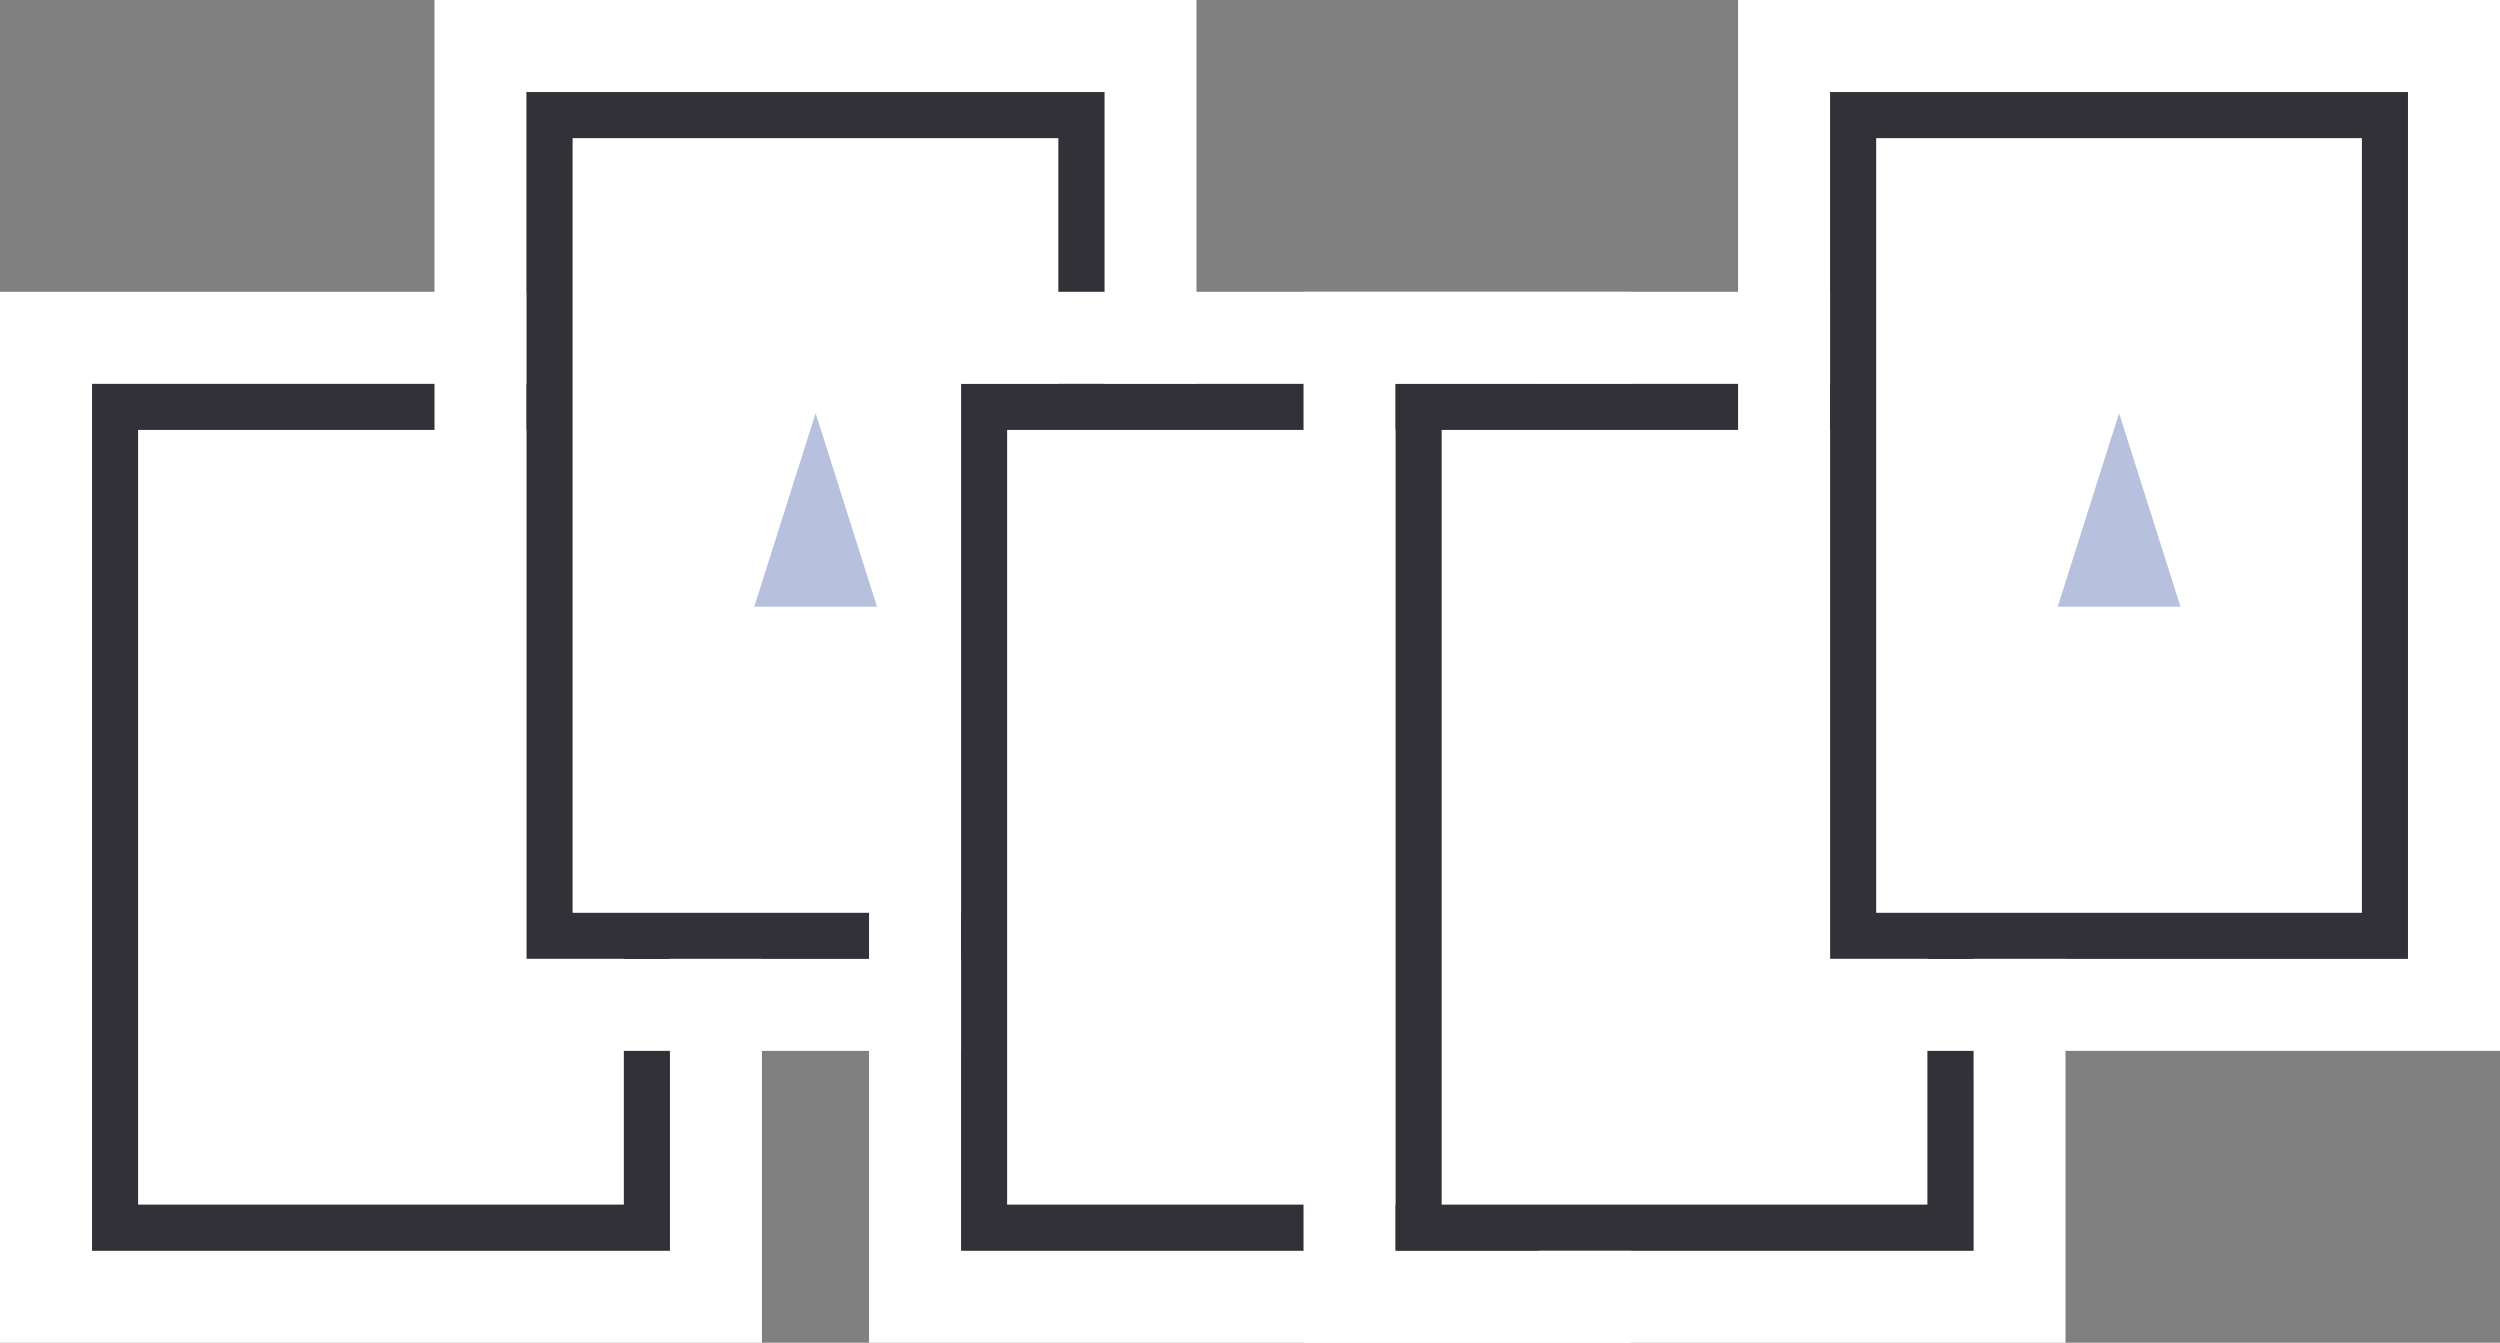
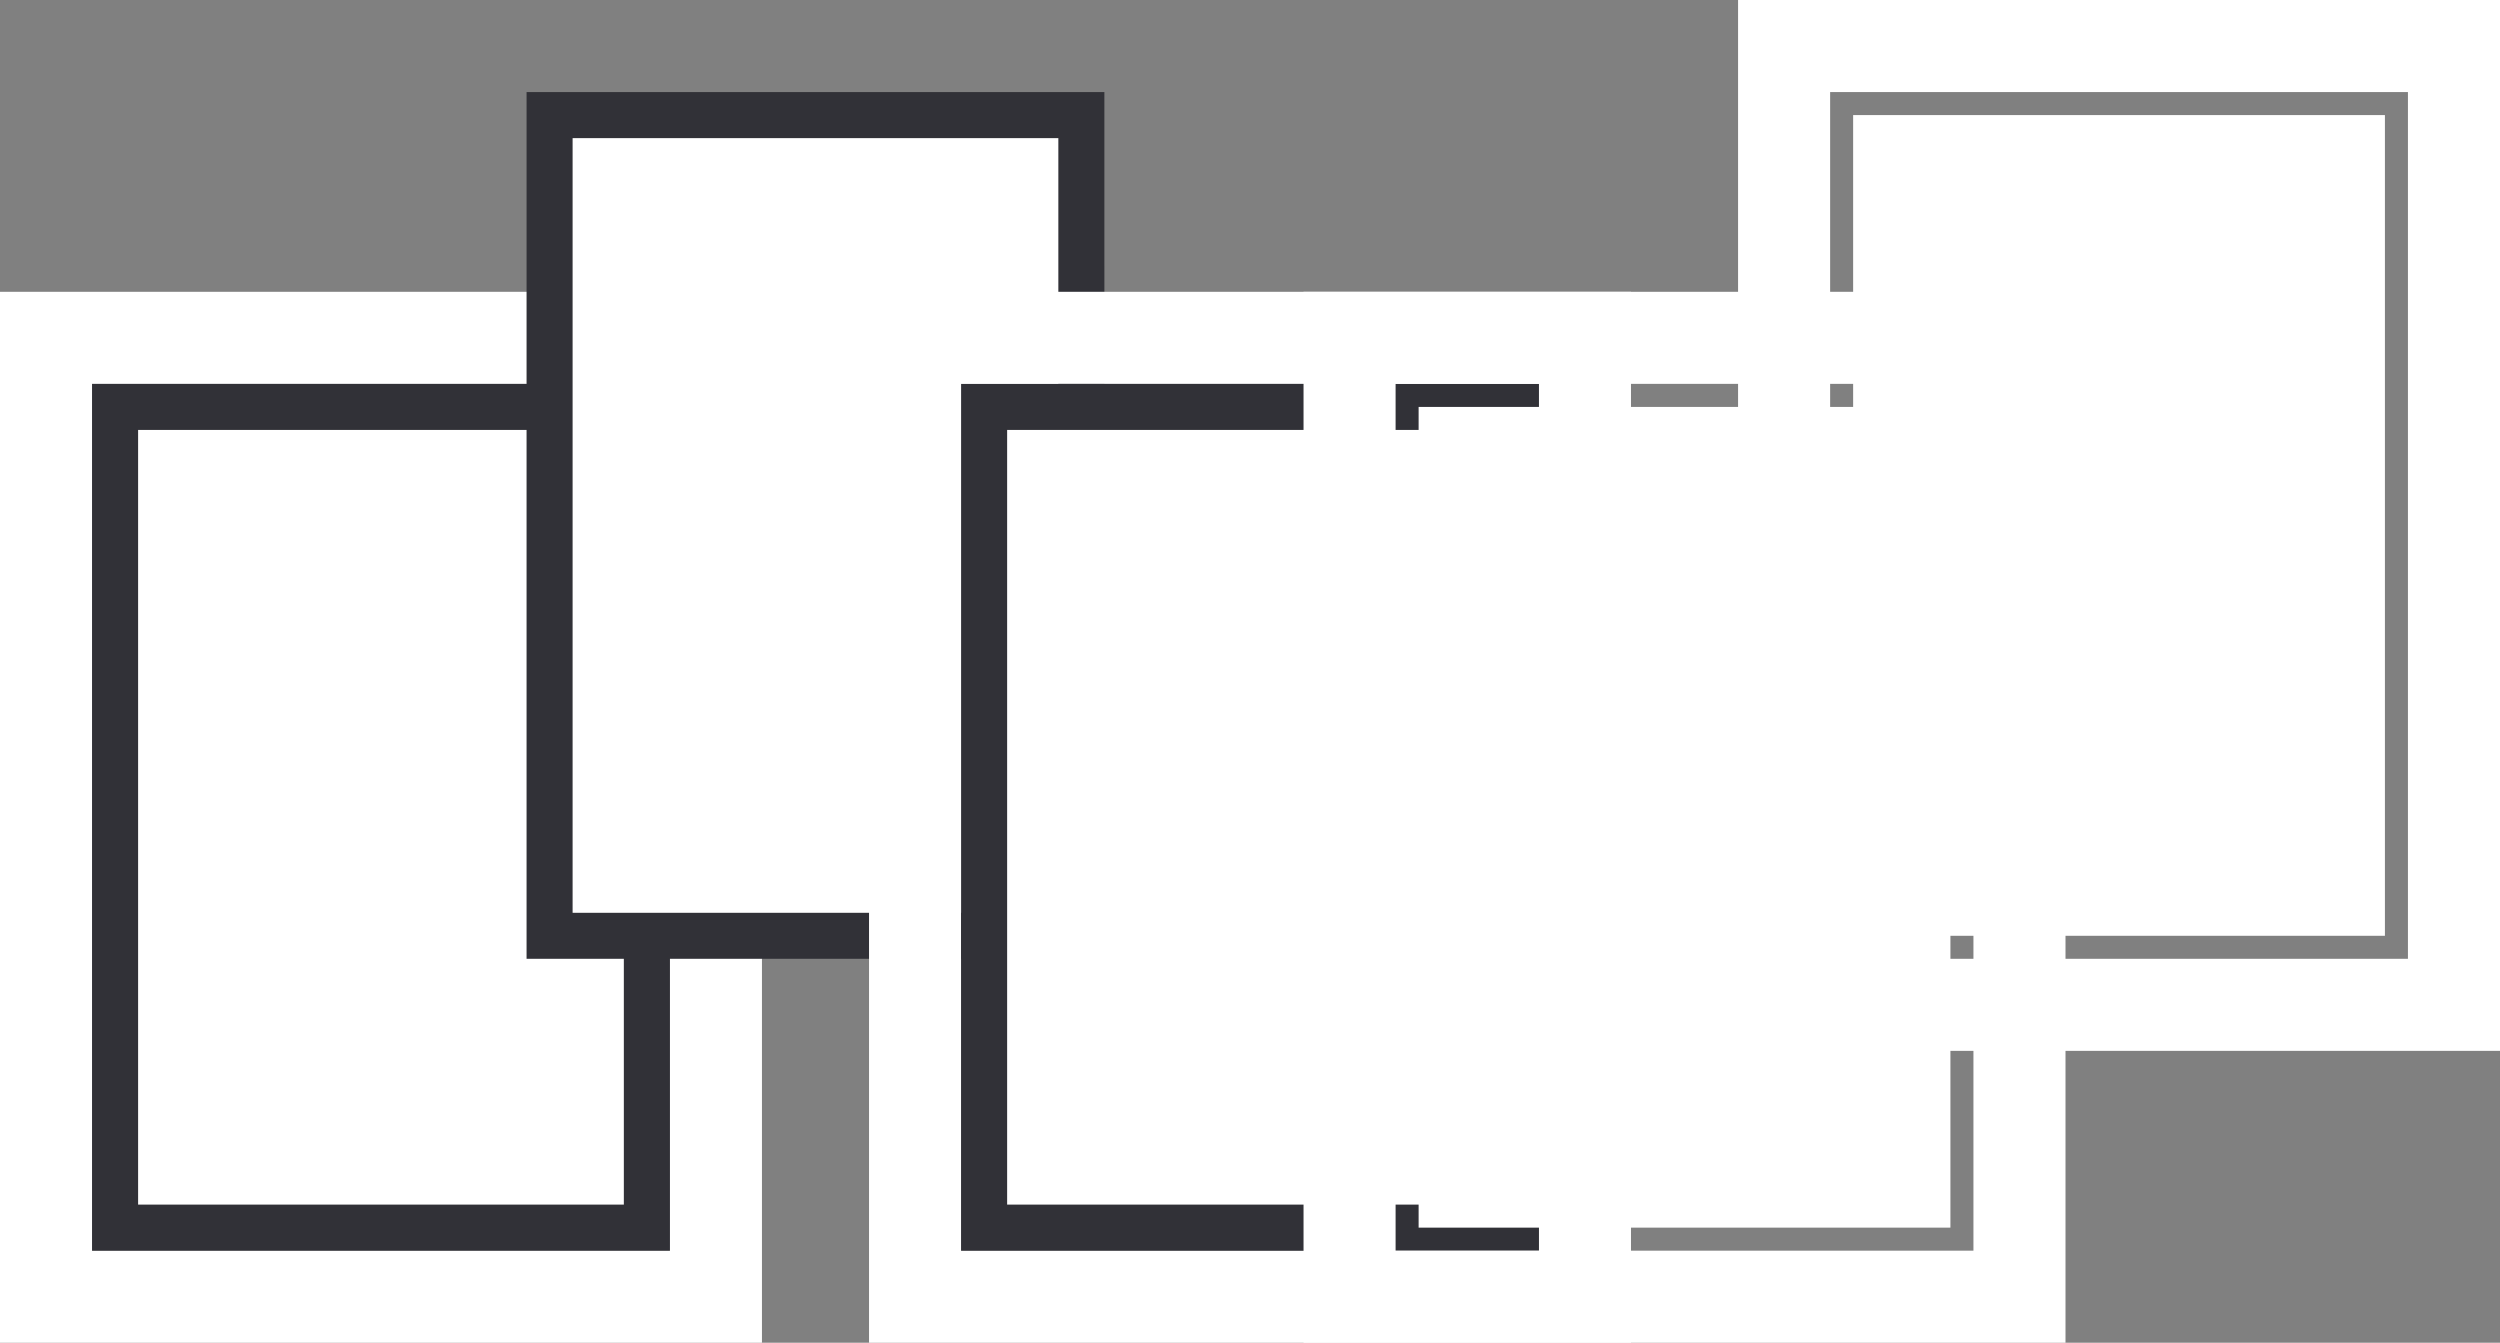
<svg xmlns="http://www.w3.org/2000/svg" viewBox="0 0 146.611 78.743">
  <rect x="0" y="0" width="146.611" height="78.743" fill="#808080" stroke="none" />
  <g id="グループ_67" data-name="グループ 67" transform="translate(-1255.216 -4298.634)">
    <path id="パス_36" data-name="パス 36" d="M794.443,1280.4H760.557v-50.83h33.886Zm5.4-56.229H755.158V1285.8h44.684v-61.628Z" transform="translate(500.058 3091.577)" fill="#fff" />
    <rect id="長方形_90" data-name="長方形 90" width="31.186" height="48.13" transform="translate(1261.964 4322.498)" fill="#fff" />
    <path id="パス_37" data-name="パス 37" d="M792.013,1277.971H763.527V1232.54h28.485Zm2.7-48.13H760.827v50.83h33.886Z" transform="translate(499.788 3091.307)" fill="#313137" />
-     <path id="パス_38" data-name="パス 38" d="M821.2,1262.43H787.312V1211.6H821.2Zm5.4-56.229H781.913v61.628H826.6V1206.2Z" transform="translate(498.784 3092.433)" fill="#fff" />
    <rect id="長方形_91" data-name="長方形 91" width="31.187" height="48.13" transform="translate(1287.446 4305.383)" fill="#fff" />
    <path id="パス_39" data-name="パス 39" d="M818.768,1260H790.282V1214.57h28.486Zm2.7-48.131H787.582v50.83h33.887Z" transform="translate(498.514 3092.163)" fill="#313137" />
    <path id="パス_40" data-name="パス 40" d="M847.954,1280.4H814.068v-50.83h33.886Zm5.4-56.229H808.669V1285.8h44.684v-61.628Z" transform="translate(497.511 3091.577)" fill="#fff" />
    <rect id="長方形_92" data-name="長方形 92" width="31.186" height="48.13" transform="translate(1312.928 4322.498)" fill="#fff" />
    <path id="パス_41" data-name="パス 41" d="M845.523,1277.971H817.038V1232.54h28.485Zm2.7-48.13H814.338v50.83h33.886Z" transform="translate(497.241 3091.307)" fill="#313137" />
    <path id="パス_42" data-name="パス 42" d="M874.71,1280.4H840.823v-50.83H874.71Zm5.4-56.229H835.424V1285.8h44.685v-61.628Z" transform="translate(496.237 3091.577)" fill="#fff" />
    <rect id="長方形_93" data-name="長方形 93" width="31.187" height="48.13" transform="translate(1338.41 4322.498)" fill="#fff" />
-     <path id="パス_43" data-name="パス 43" d="M872.279,1277.971H843.793V1232.54h28.486Zm2.7-48.13H841.093v50.83h33.887Z" transform="translate(495.968 3091.307)" fill="#313137" />
    <path id="パス_44" data-name="パス 44" d="M901.464,1262.43H867.579V1211.6h33.885Zm5.4-56.229H862.18v61.628h44.683V1206.2Z" transform="translate(494.964 3092.433)" fill="#fff" />
    <rect id="長方形_94" data-name="長方形 94" width="31.186" height="48.13" transform="translate(1363.892 4305.383)" fill="#fff" />
-     <path id="パス_45" data-name="パス 45" d="M899.035,1260H870.549V1214.57h28.485Zm2.7-48.131H867.849v50.83h33.886Z" transform="translate(494.694 3092.163)" fill="#313137" />
-     <path id="パス_46" data-name="パス 46" d="M889.061,1242.991l-3.6-11.346-3.6,11.346Z" transform="translate(494.028 3091.222)" fill="#b7c0dd" />
-     <path id="パス_47" data-name="パス 47" d="M808.8,1242.991l-3.6-11.346-3.6,11.346Z" transform="translate(497.848 3091.222)" fill="#b7c0dd" />
  </g>
</svg>